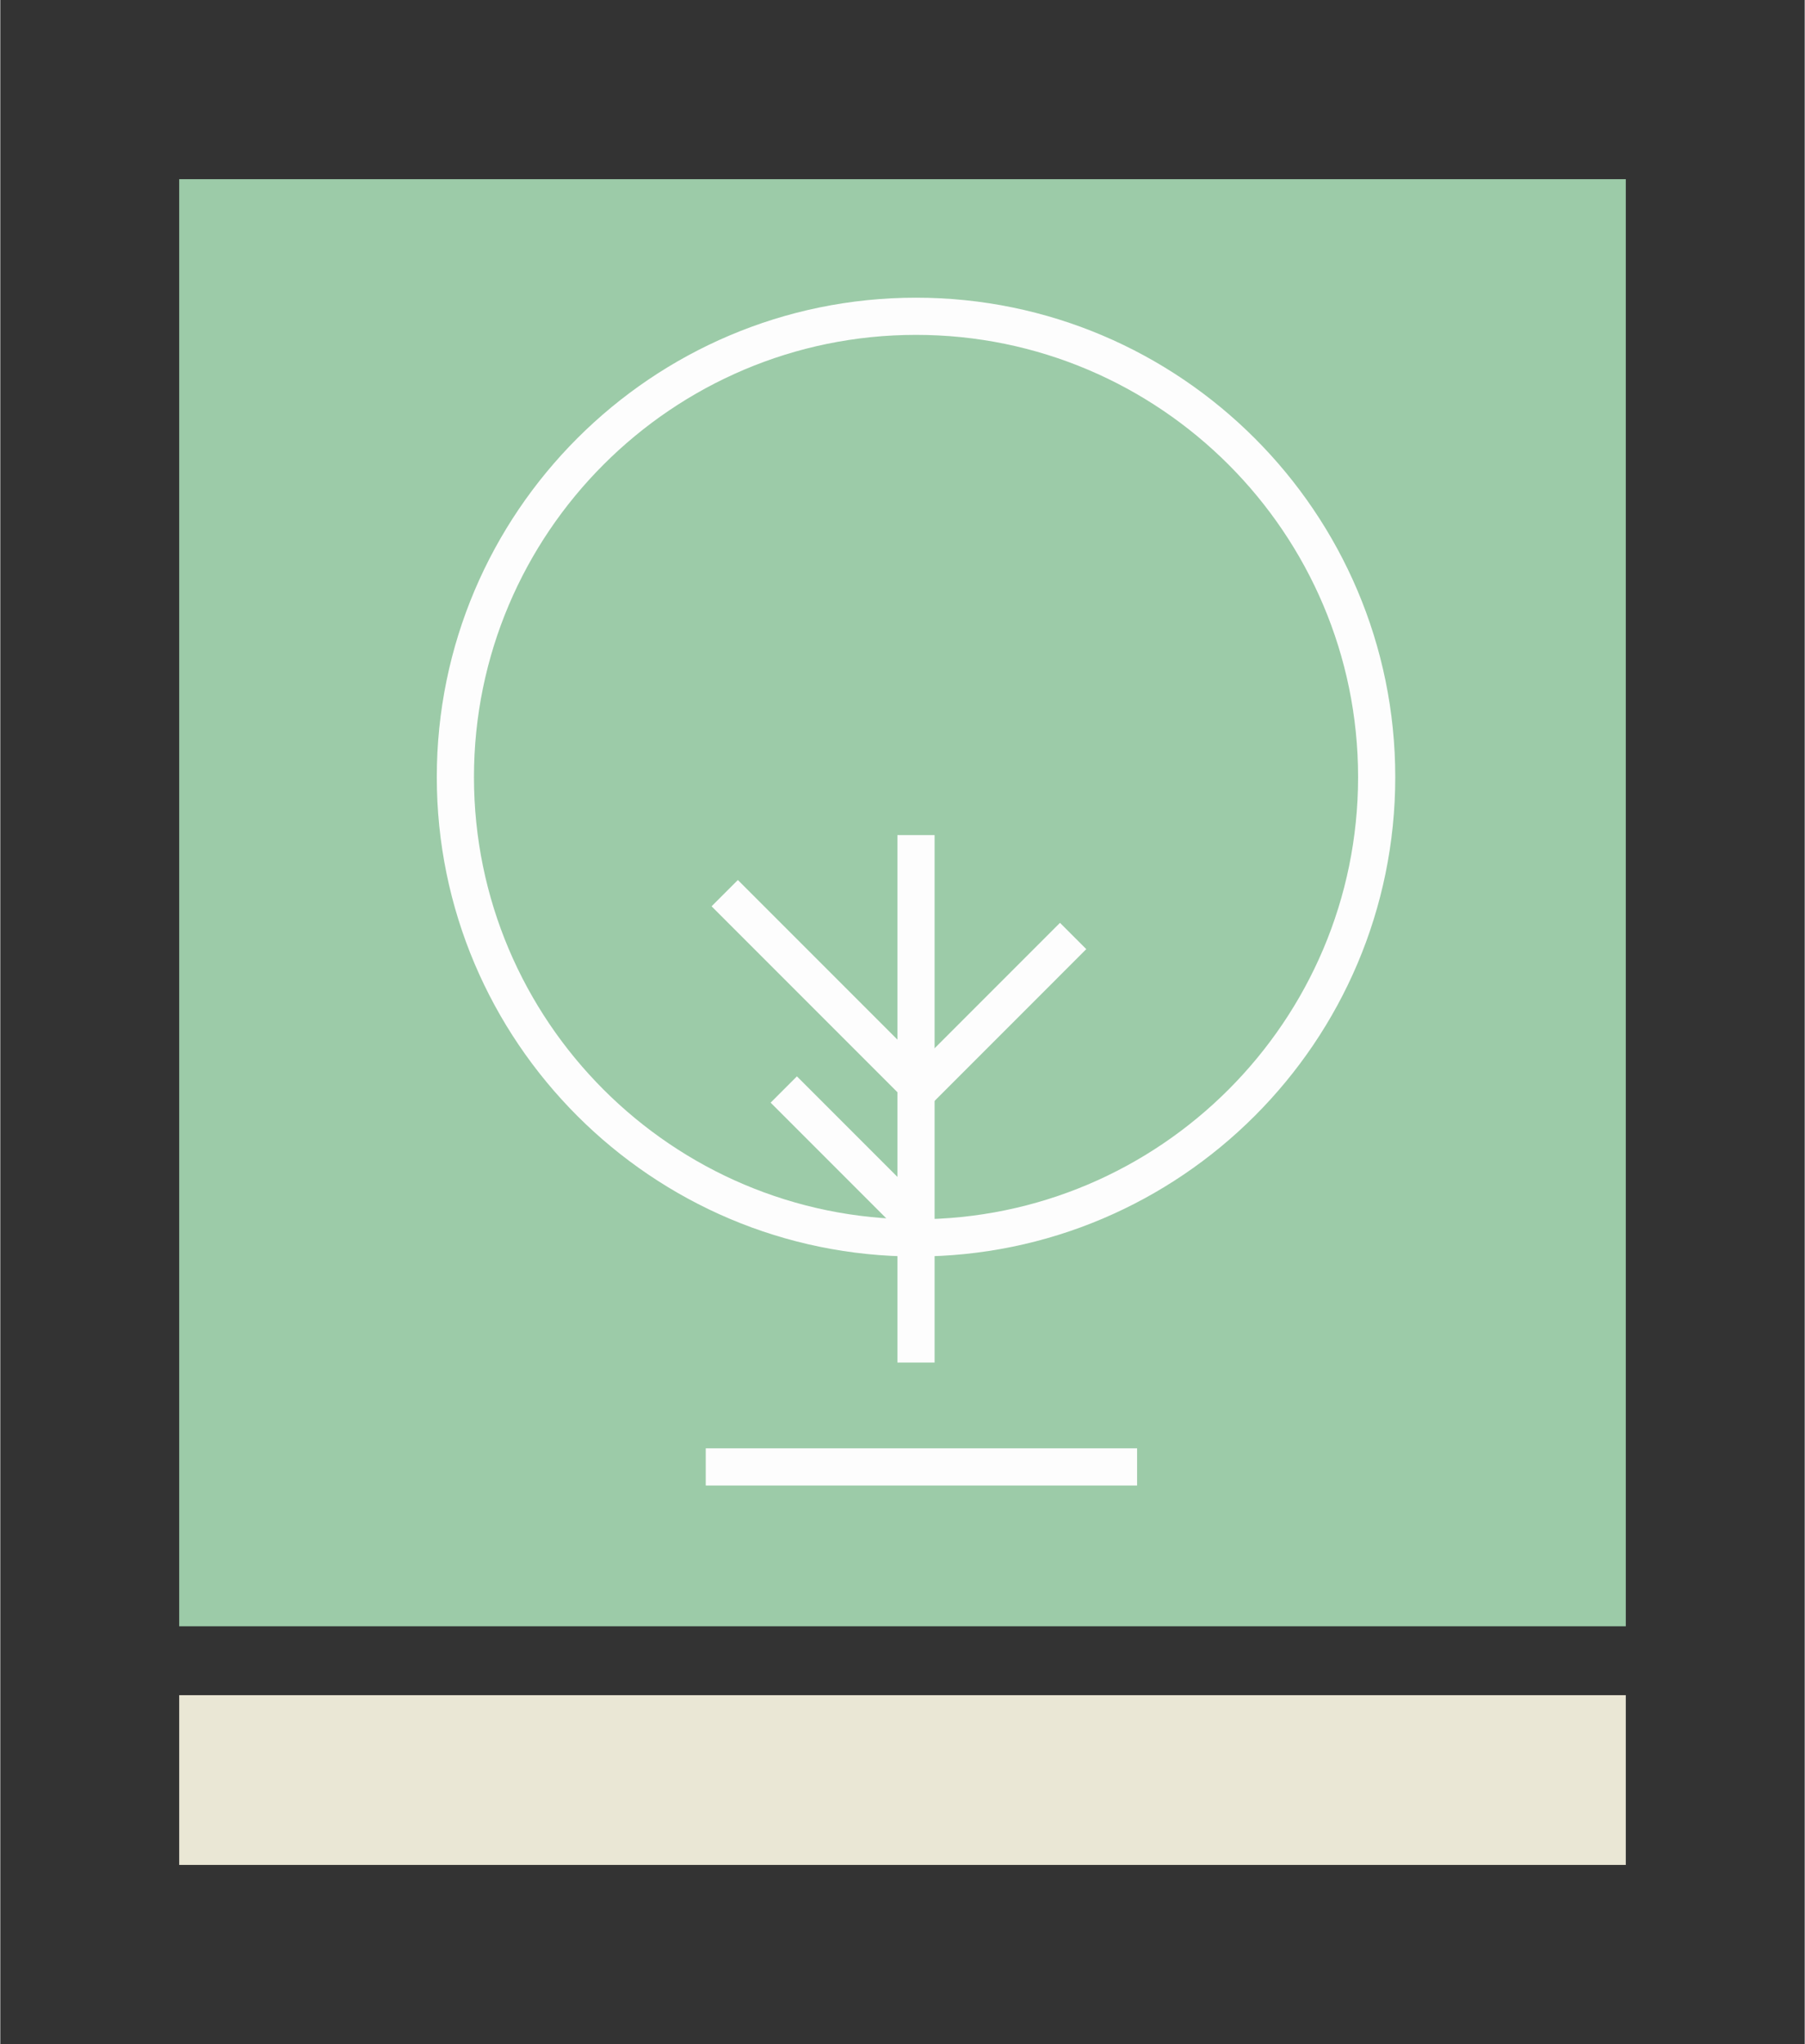
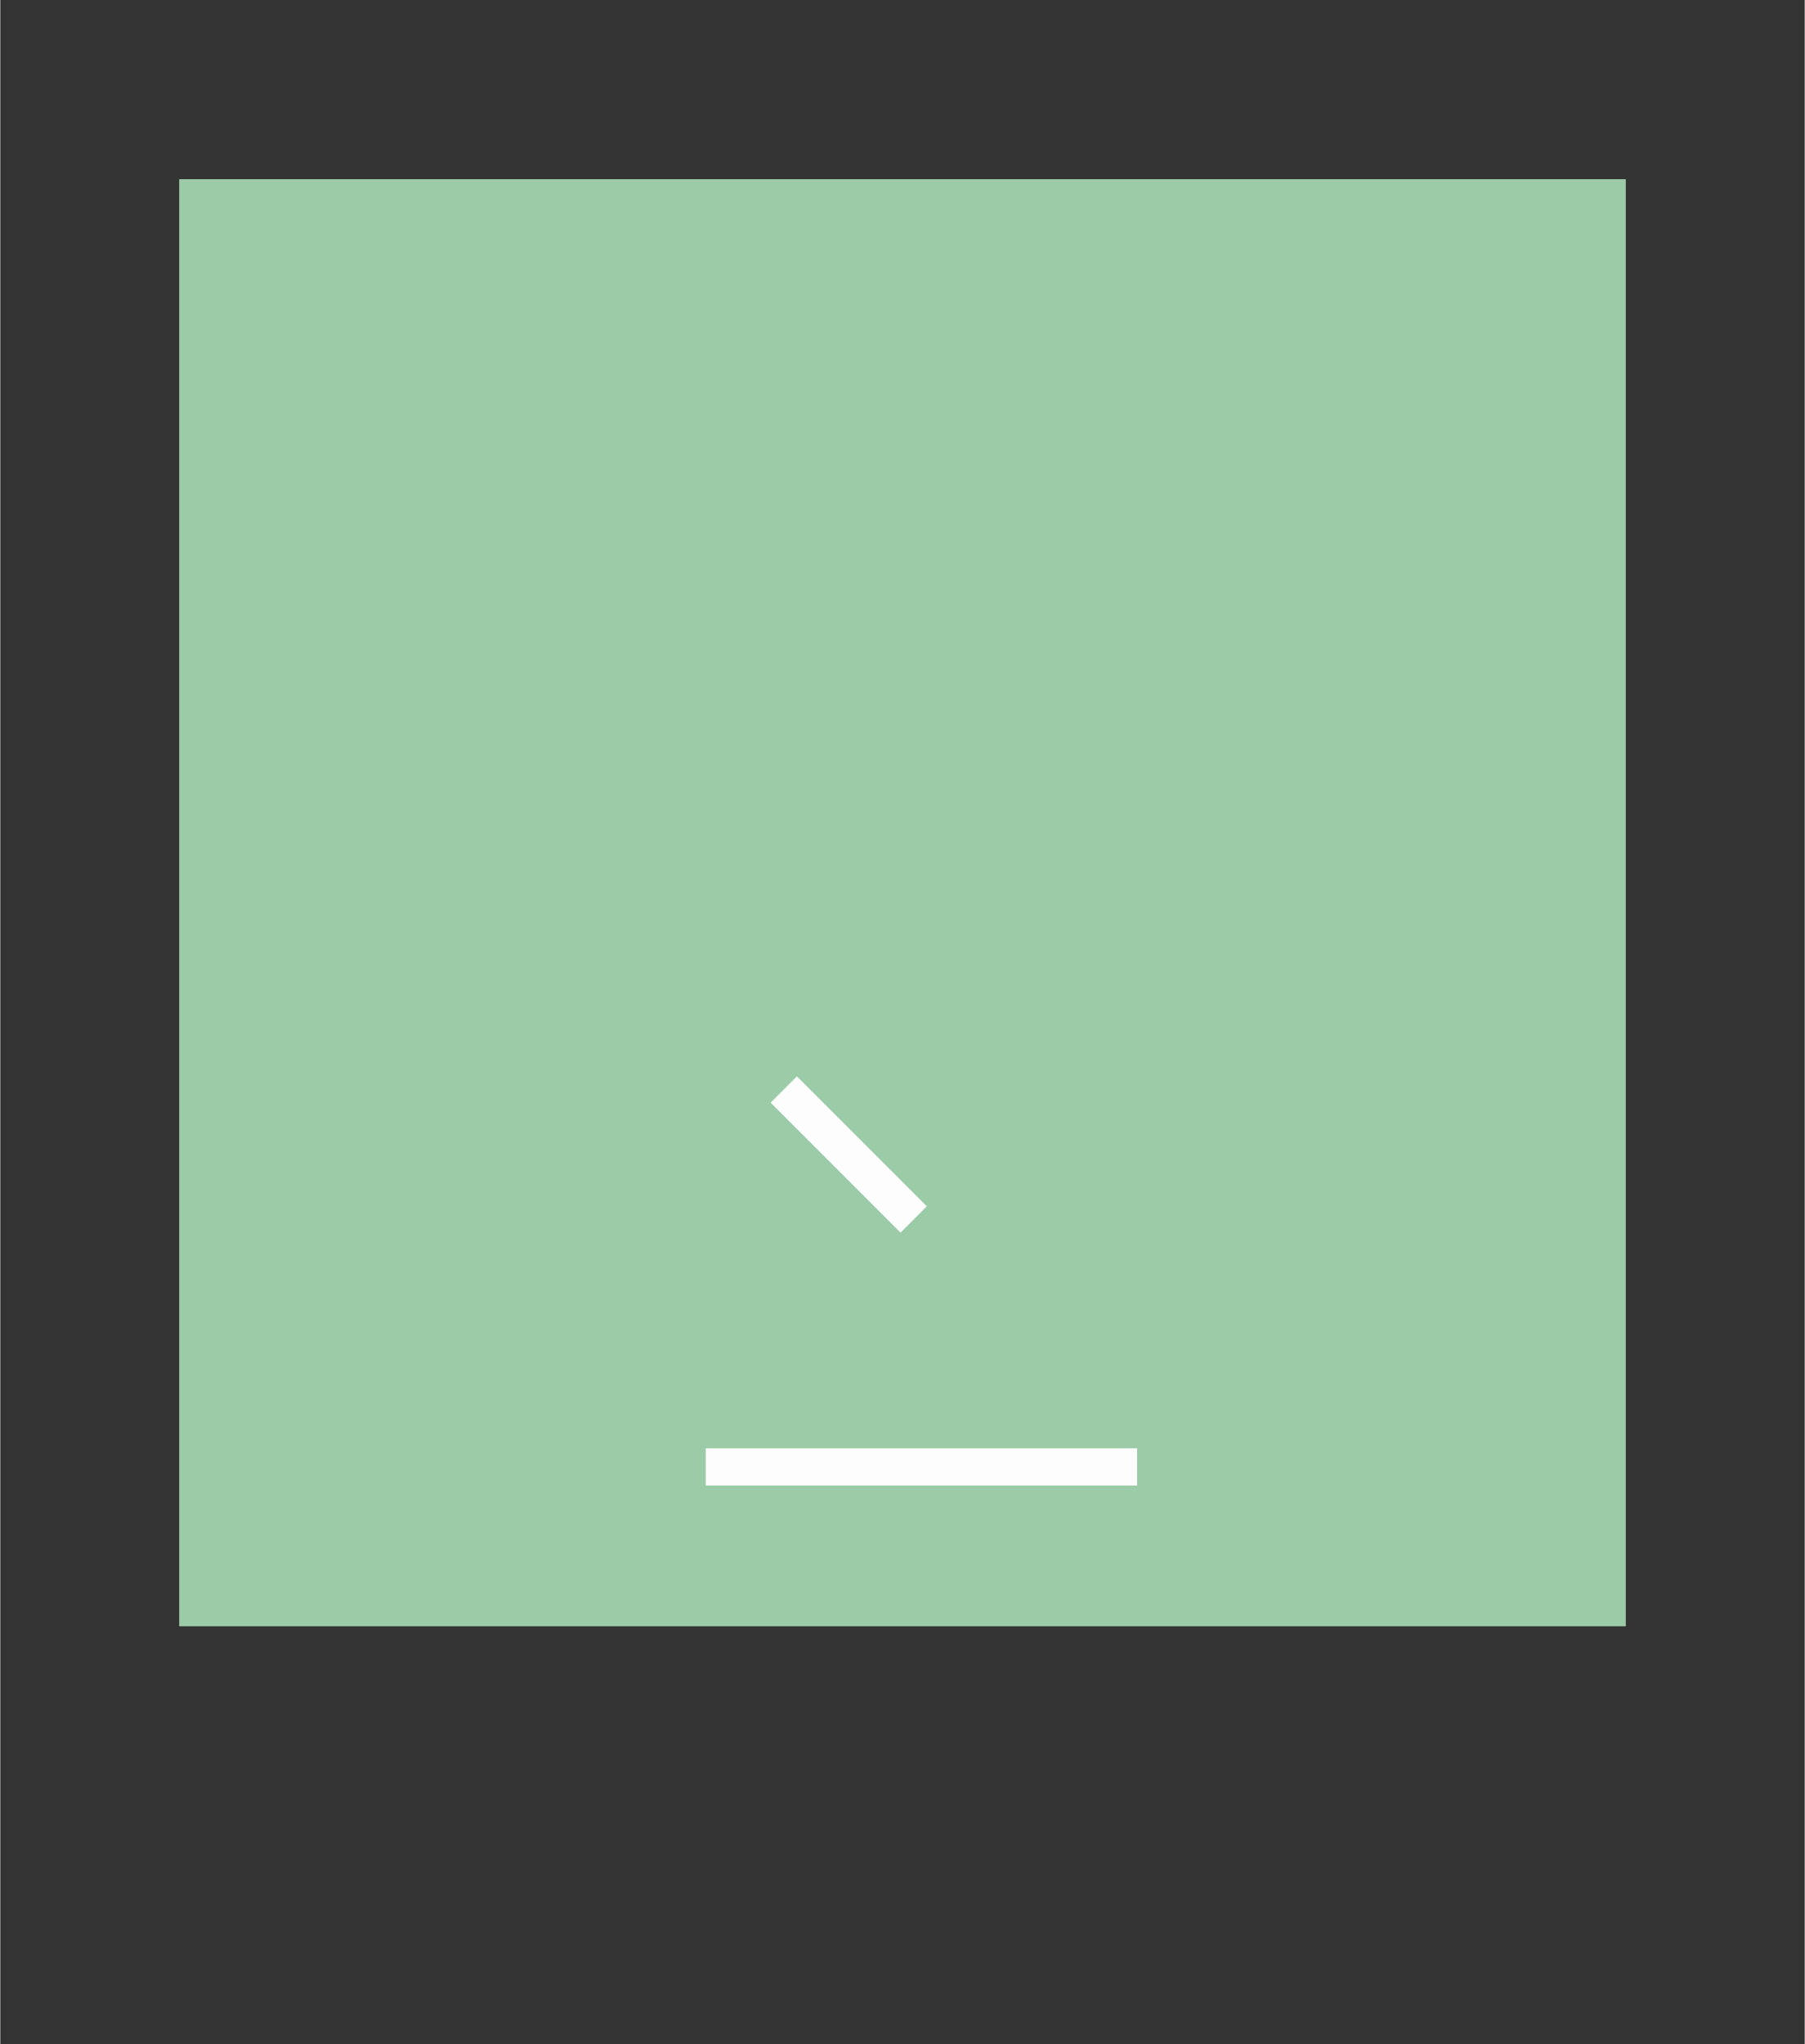
<svg xmlns="http://www.w3.org/2000/svg" id="Layer_1" viewBox="0 0 525.66 595.28" width="265" height="300">
  <rect x="0" y="0" width="525.66" height="595.28" fill="#333333" stroke="none" />
  <defs>
    <style>.cls-1{fill:#eae7d5;}.cls-2{fill:#fdfdfd;}.cls-3{fill:#9ccba8;}</style>
  </defs>
  <rect class="cls-3" x="52.12" y="52.18" width="421.42" height="421.42" />
-   <rect class="cls-1" x="52.12" y="493.66" width="421.42" height="49.43" />
-   <rect class="cls-2" x="261.35" y="243.19" width="10.83" height="153.6" />
-   <polygon class="cls-2" points="268.03 324.75 207.21 263.93 214.87 256.27 268.03 309.43 308.71 268.74 316.37 276.4 268.03 324.75" />
  <rect class="cls-2" x="241.75" y="309.46" width="10.83" height="53.52" transform="translate(-165.35 273.23) rotate(-45)" />
-   <path class="cls-2" d="m266.77,365.91c-76.98,0-139.61-62.63-139.61-139.61s62.63-139.61,139.61-139.61,139.61,62.63,139.61,139.61-62.63,139.61-139.61,139.61Zm0-268.39c-71.01,0-128.78,57.77-128.78,128.78s57.77,128.78,128.78,128.78,128.78-57.77,128.78-128.78-57.77-128.78-128.78-128.78Z" />
  <rect class="cls-2" x="205.51" y="421.77" width="125.66" height="10.83" />
</svg>